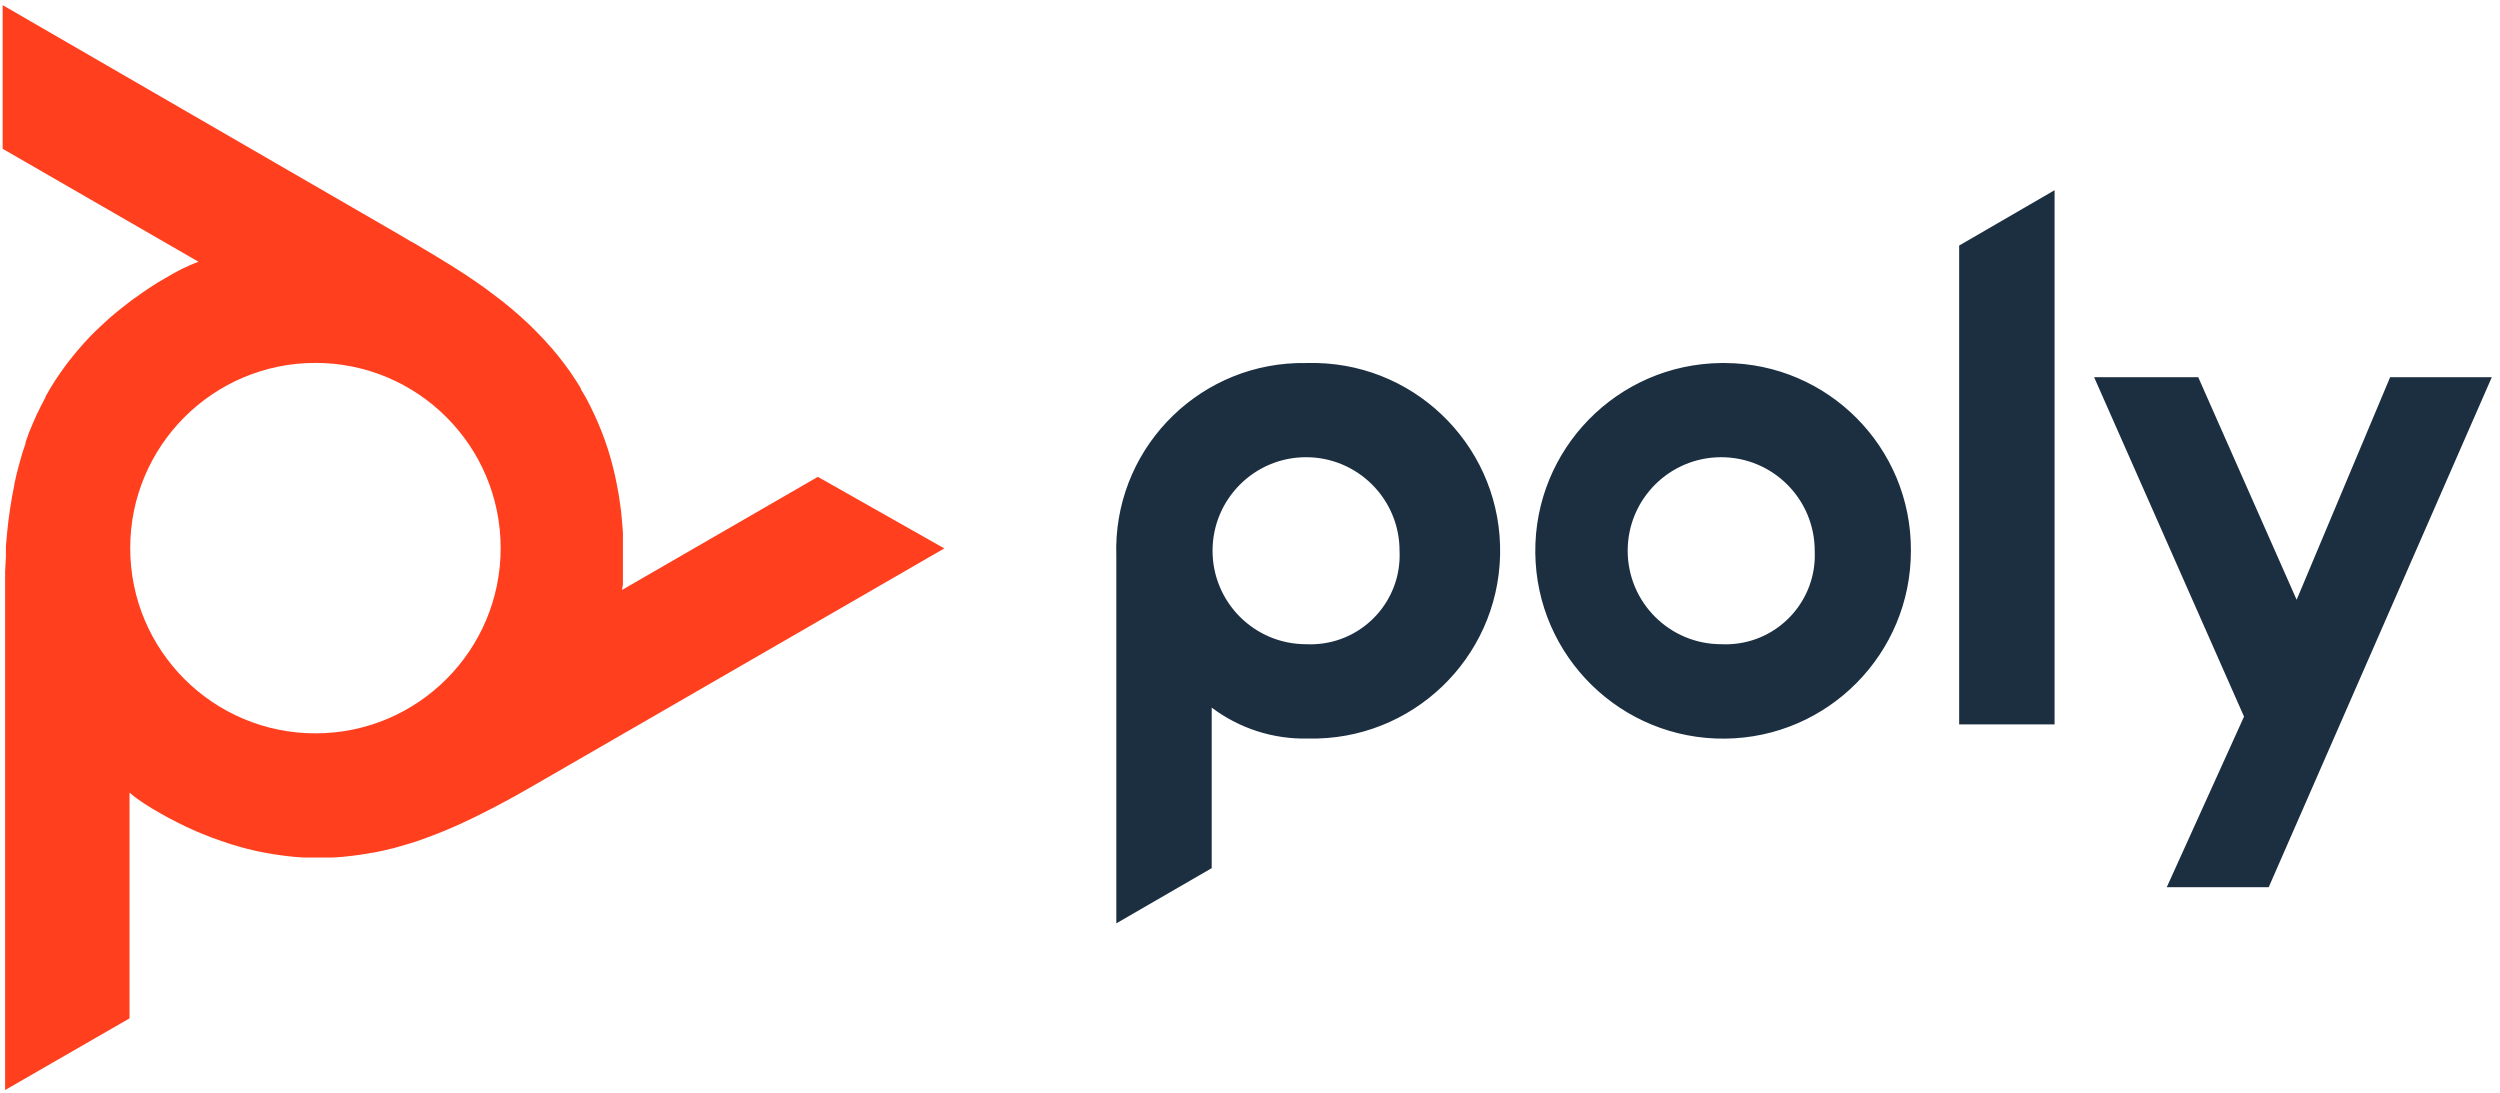
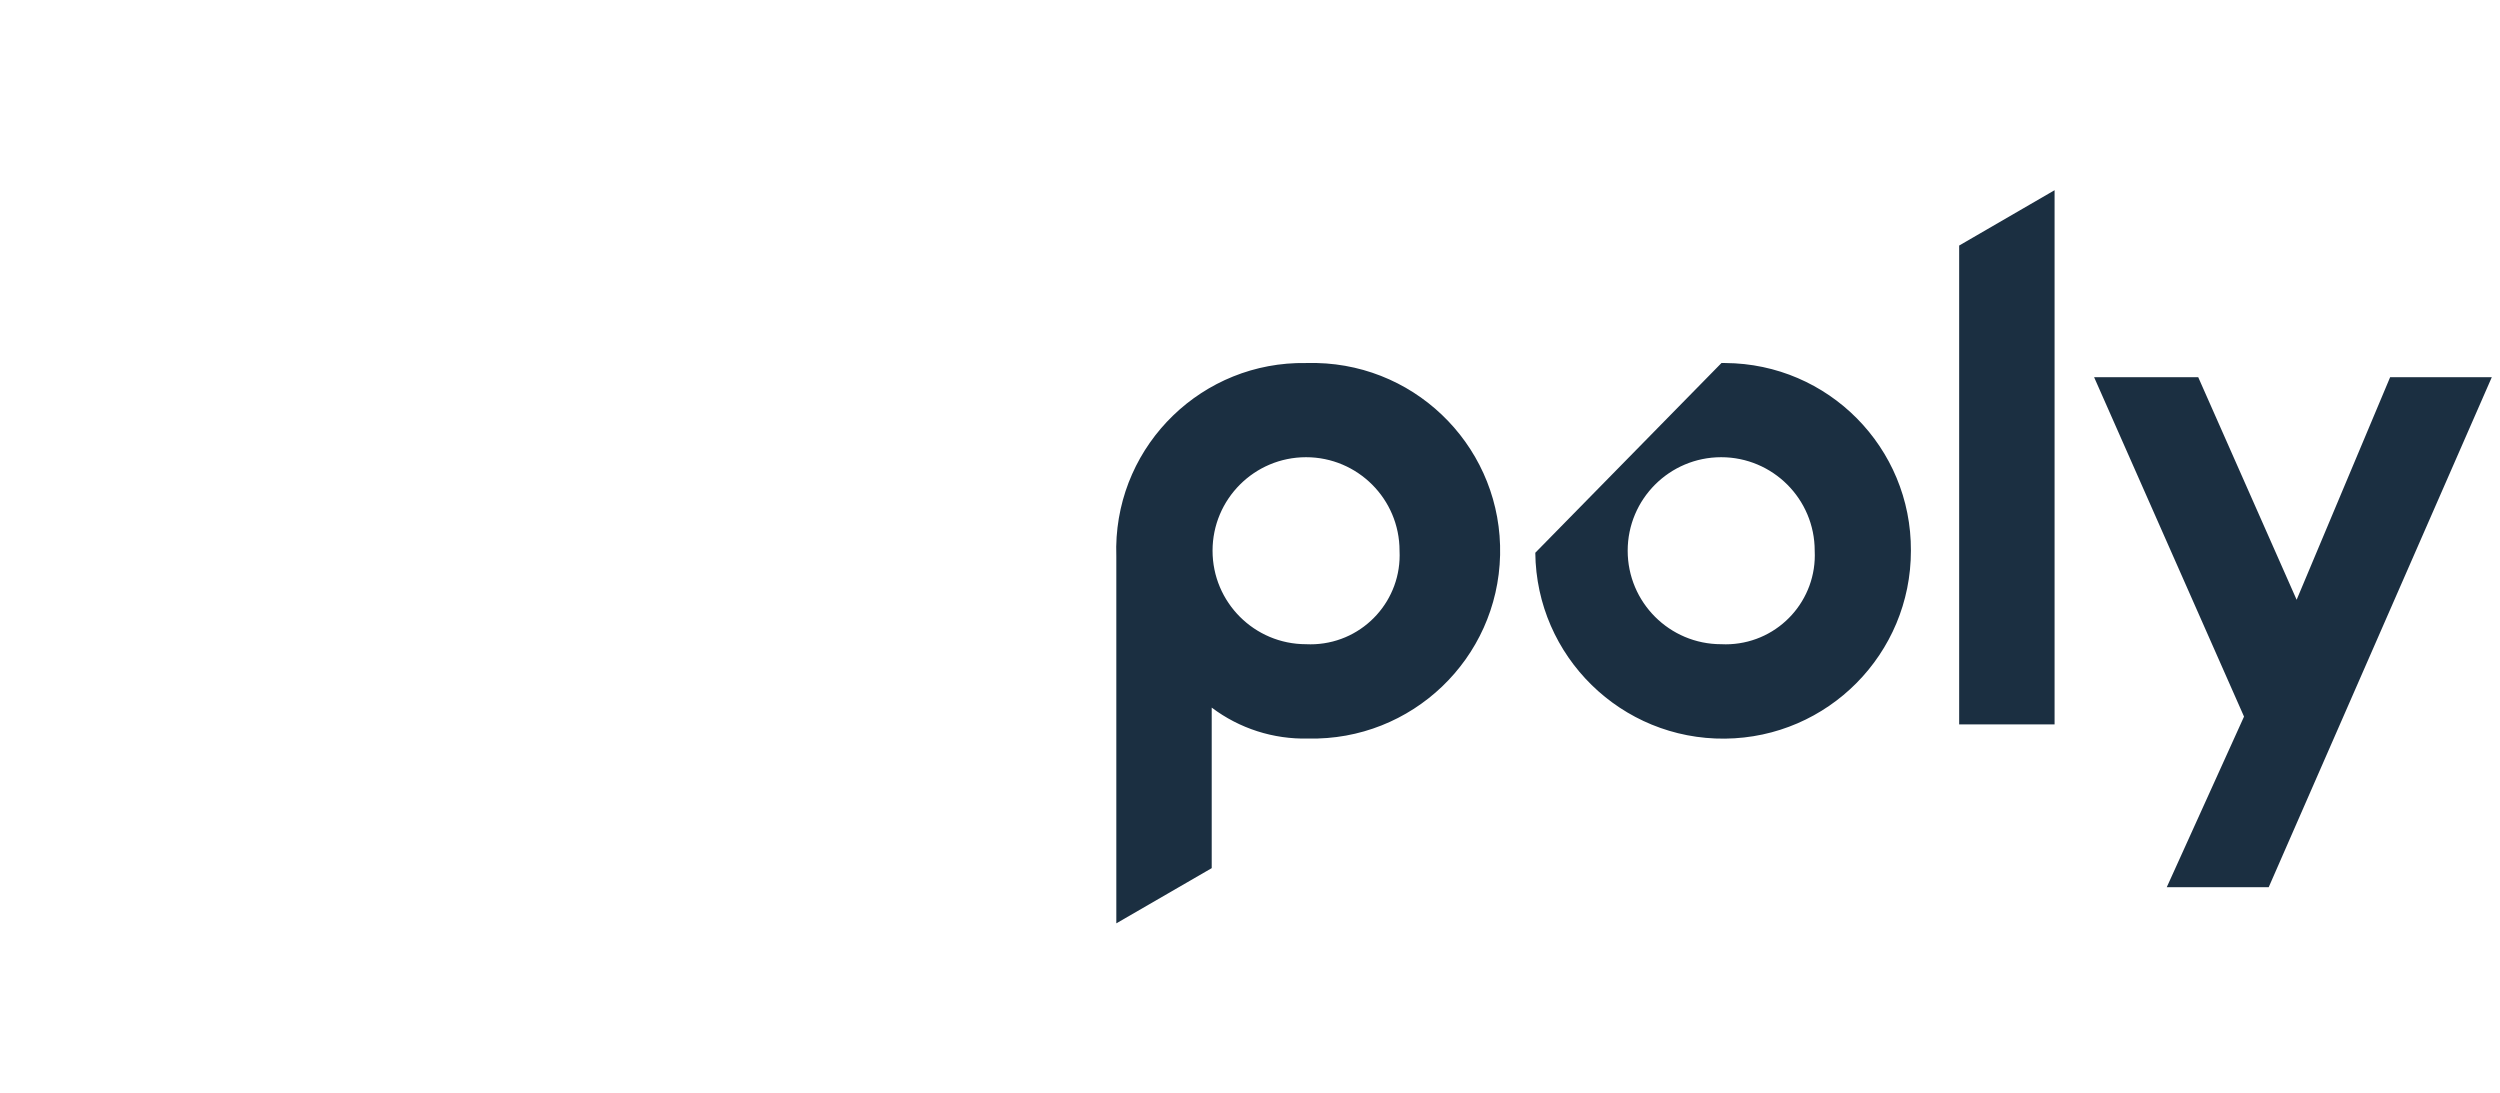
<svg xmlns="http://www.w3.org/2000/svg" version="1.2" baseProfile="tiny-ps" viewBox="0 0 988 432" width="988" height="432">
  <title>Слой 1</title>
  <style>
		tspan { white-space:pre }
		.shp0 { fill: #1b2f41 } 
		.shp1 { fill: #ff3f1e } 
	</style>
  <g id="Слой 1">
-     <path id="&lt;Compound Path&gt;" fill-rule="evenodd" class="shp0" d="M516.36 143.47C517.68 143.43 519 143.43 520.32 143.46C561.3 144.39 593.77 178.36 592.84 219.34C591.91 260.33 557.94 292.8 516.95 291.87C503.24 292.21 489.82 287.9 478.87 279.64L478.87 343.09L441.17 364.91L441.17 219.91C441.12 218.61 441.11 217.32 441.13 216.02C441.81 175.27 475.4 142.79 516.15 143.47L516.36 143.47ZM519.68 254.59C539.11 253.62 554.07 237.07 553.1 217.64C553.1 197.24 536.55 180.69 516.15 180.69C495.74 180.69 479.2 197.24 479.2 217.64C479.2 238.05 495.74 254.59 516.15 254.59C517.32 254.65 518.5 254.65 519.68 254.59ZM774.26 97.04L811.97 75.17L811.97 286.27L774.26 286.27L774.26 97.04ZM680.32 143.47C680.81 143.47 681.3 143.46 681.79 143.47C722.54 143.68 755.41 176.89 755.19 217.64C755.22 258.36 722.44 291.5 681.72 291.91C640.73 292.33 607.16 259.44 606.75 218.45C606.33 177.46 639.22 143.89 680.21 143.47L680.32 143.47ZM680.32 254.59C681.46 254.65 682.61 254.65 683.74 254.59C703.18 253.62 718.14 237.07 717.17 217.64C717.17 197.24 700.62 180.69 680.21 180.69C659.81 180.69 643.26 197.24 643.26 217.64C643.26 238.05 659.81 254.59 680.21 254.59L680.32 254.59ZM984.76 149.07L896.59 350.63L856.3 350.63L886.84 283.2L827.59 149.07L868.74 149.07L907.63 237.03L944.58 149.07L984.76 149.07Z" />
-     <path id="&lt;Compound Path&gt;" fill-rule="evenodd" class="shp1" d="M373.19 216.73L216.56 307.16L212.14 309.7L210.47 310.67L203.36 314.71L201.47 315.73L195.55 318.91L190.16 321.65L186.66 323.38L181.76 325.69L177.07 327.74L172.87 329.46L168.45 331.13L164.2 332.64L159.94 333.93L155.8 335.12L151.76 336.09L147.72 336.95L147.34 336.95L143.35 337.65L139.42 338.19L135.54 338.62L131.61 338.89L119.82 338.89L116.15 338.62L112.33 338.19L108.45 337.65L105.33 337.11L101.5 336.36L97.62 335.44L95.25 334.8L91.38 333.67L87.5 332.37L83.57 330.97L79.63 329.41L77.59 328.55L73.65 326.77L70.15 325.05L66.28 323.05L63.69 321.6L60.08 319.5L56.9 317.51L54.32 315.73L52.81 314.6L51.19 313.25L51.19 402.45L2.02 430.78L2.02 225.83L2.34 219.85L2.34 215.87L2.82 210.48L3.36 205.47L4.01 200.89L4.76 196.26L5.63 191.84L5.63 191.47L6.59 187.21L7.67 183.12L8.8 179.13L10.1 175.25L10.1 174.77L11.44 171L12.95 167.39L14.51 163.83L16.24 160.33L18.01 156.94L18.01 156.67L19.95 153.33L21.95 150.1L24.1 146.97L26.31 143.9L28.68 140.89L30.73 138.41L33.31 135.45L36 132.59L37.78 130.81L40.69 128.07L43.71 125.32L46.88 122.68L50.17 120.1L52.06 118.64L55.56 116.16L58.84 113.9L62.45 111.59L65.04 110.08L68.59 108.03L71.93 106.25L74.73 104.96L76.46 104.21L78.45 103.45L1.05 58.8L1.05 2.03L157.74 92.68L162.1 95.26L163.88 96.23L170.82 100.38L172.71 101.51L178.42 105.01L183.48 108.25L186.77 110.45L191.19 113.52L195.23 116.54L198.89 119.34L202.5 122.3L205.89 125.27L209.12 128.23L212.14 131.25L215.05 134.26L217.74 137.28L218.06 137.6L220.65 140.73L223.07 143.85L225.34 146.97L227.49 150.21L229.54 153.44L229.54 153.76L231.48 157.05L233.25 160.44L234.87 163.83L236.43 167.28L237.89 170.89L239.02 173.91L240.26 177.57L241.39 181.34L242.03 183.76L243 187.69L243.81 191.68L244.56 195.72L245.16 199.87L245.48 202.24L245.86 206.49L246.18 210.43L246.18 231.05L245.8 233.16L323.21 188.45L373.19 216.73ZM197.86 216.62C197.86 216.6 197.86 216.58 197.86 216.57C197.84 176.14 165.04 143.39 124.61 143.42C84.18 143.45 51.43 176.25 51.46 216.67C51.49 257.1 84.29 289.85 124.72 289.82C165.12 289.79 197.86 257.03 197.86 216.62Z" />
+     <path id="&lt;Compound Path&gt;" fill-rule="evenodd" class="shp0" d="M516.36 143.47C517.68 143.43 519 143.43 520.32 143.46C561.3 144.39 593.77 178.36 592.84 219.34C591.91 260.33 557.94 292.8 516.95 291.87C503.24 292.21 489.82 287.9 478.87 279.64L478.87 343.09L441.17 364.91L441.17 219.91C441.12 218.61 441.11 217.32 441.13 216.02C441.81 175.27 475.4 142.79 516.15 143.47L516.36 143.47ZM519.68 254.59C539.11 253.62 554.07 237.07 553.1 217.64C553.1 197.24 536.55 180.69 516.15 180.69C495.74 180.69 479.2 197.24 479.2 217.64C479.2 238.05 495.74 254.59 516.15 254.59C517.32 254.65 518.5 254.65 519.68 254.59ZM774.26 97.04L811.97 75.17L811.97 286.27L774.26 286.27L774.26 97.04ZM680.32 143.47C680.81 143.47 681.3 143.46 681.79 143.47C722.54 143.68 755.41 176.89 755.19 217.64C755.22 258.36 722.44 291.5 681.72 291.91C640.73 292.33 607.16 259.44 606.75 218.45L680.32 143.47ZM680.32 254.59C681.46 254.65 682.61 254.65 683.74 254.59C703.18 253.62 718.14 237.07 717.17 217.64C717.17 197.24 700.62 180.69 680.21 180.69C659.81 180.69 643.26 197.24 643.26 217.64C643.26 238.05 659.81 254.59 680.21 254.59L680.32 254.59ZM984.76 149.07L896.59 350.63L856.3 350.63L886.84 283.2L827.59 149.07L868.74 149.07L907.63 237.03L944.58 149.07L984.76 149.07Z" />
  </g>
</svg>